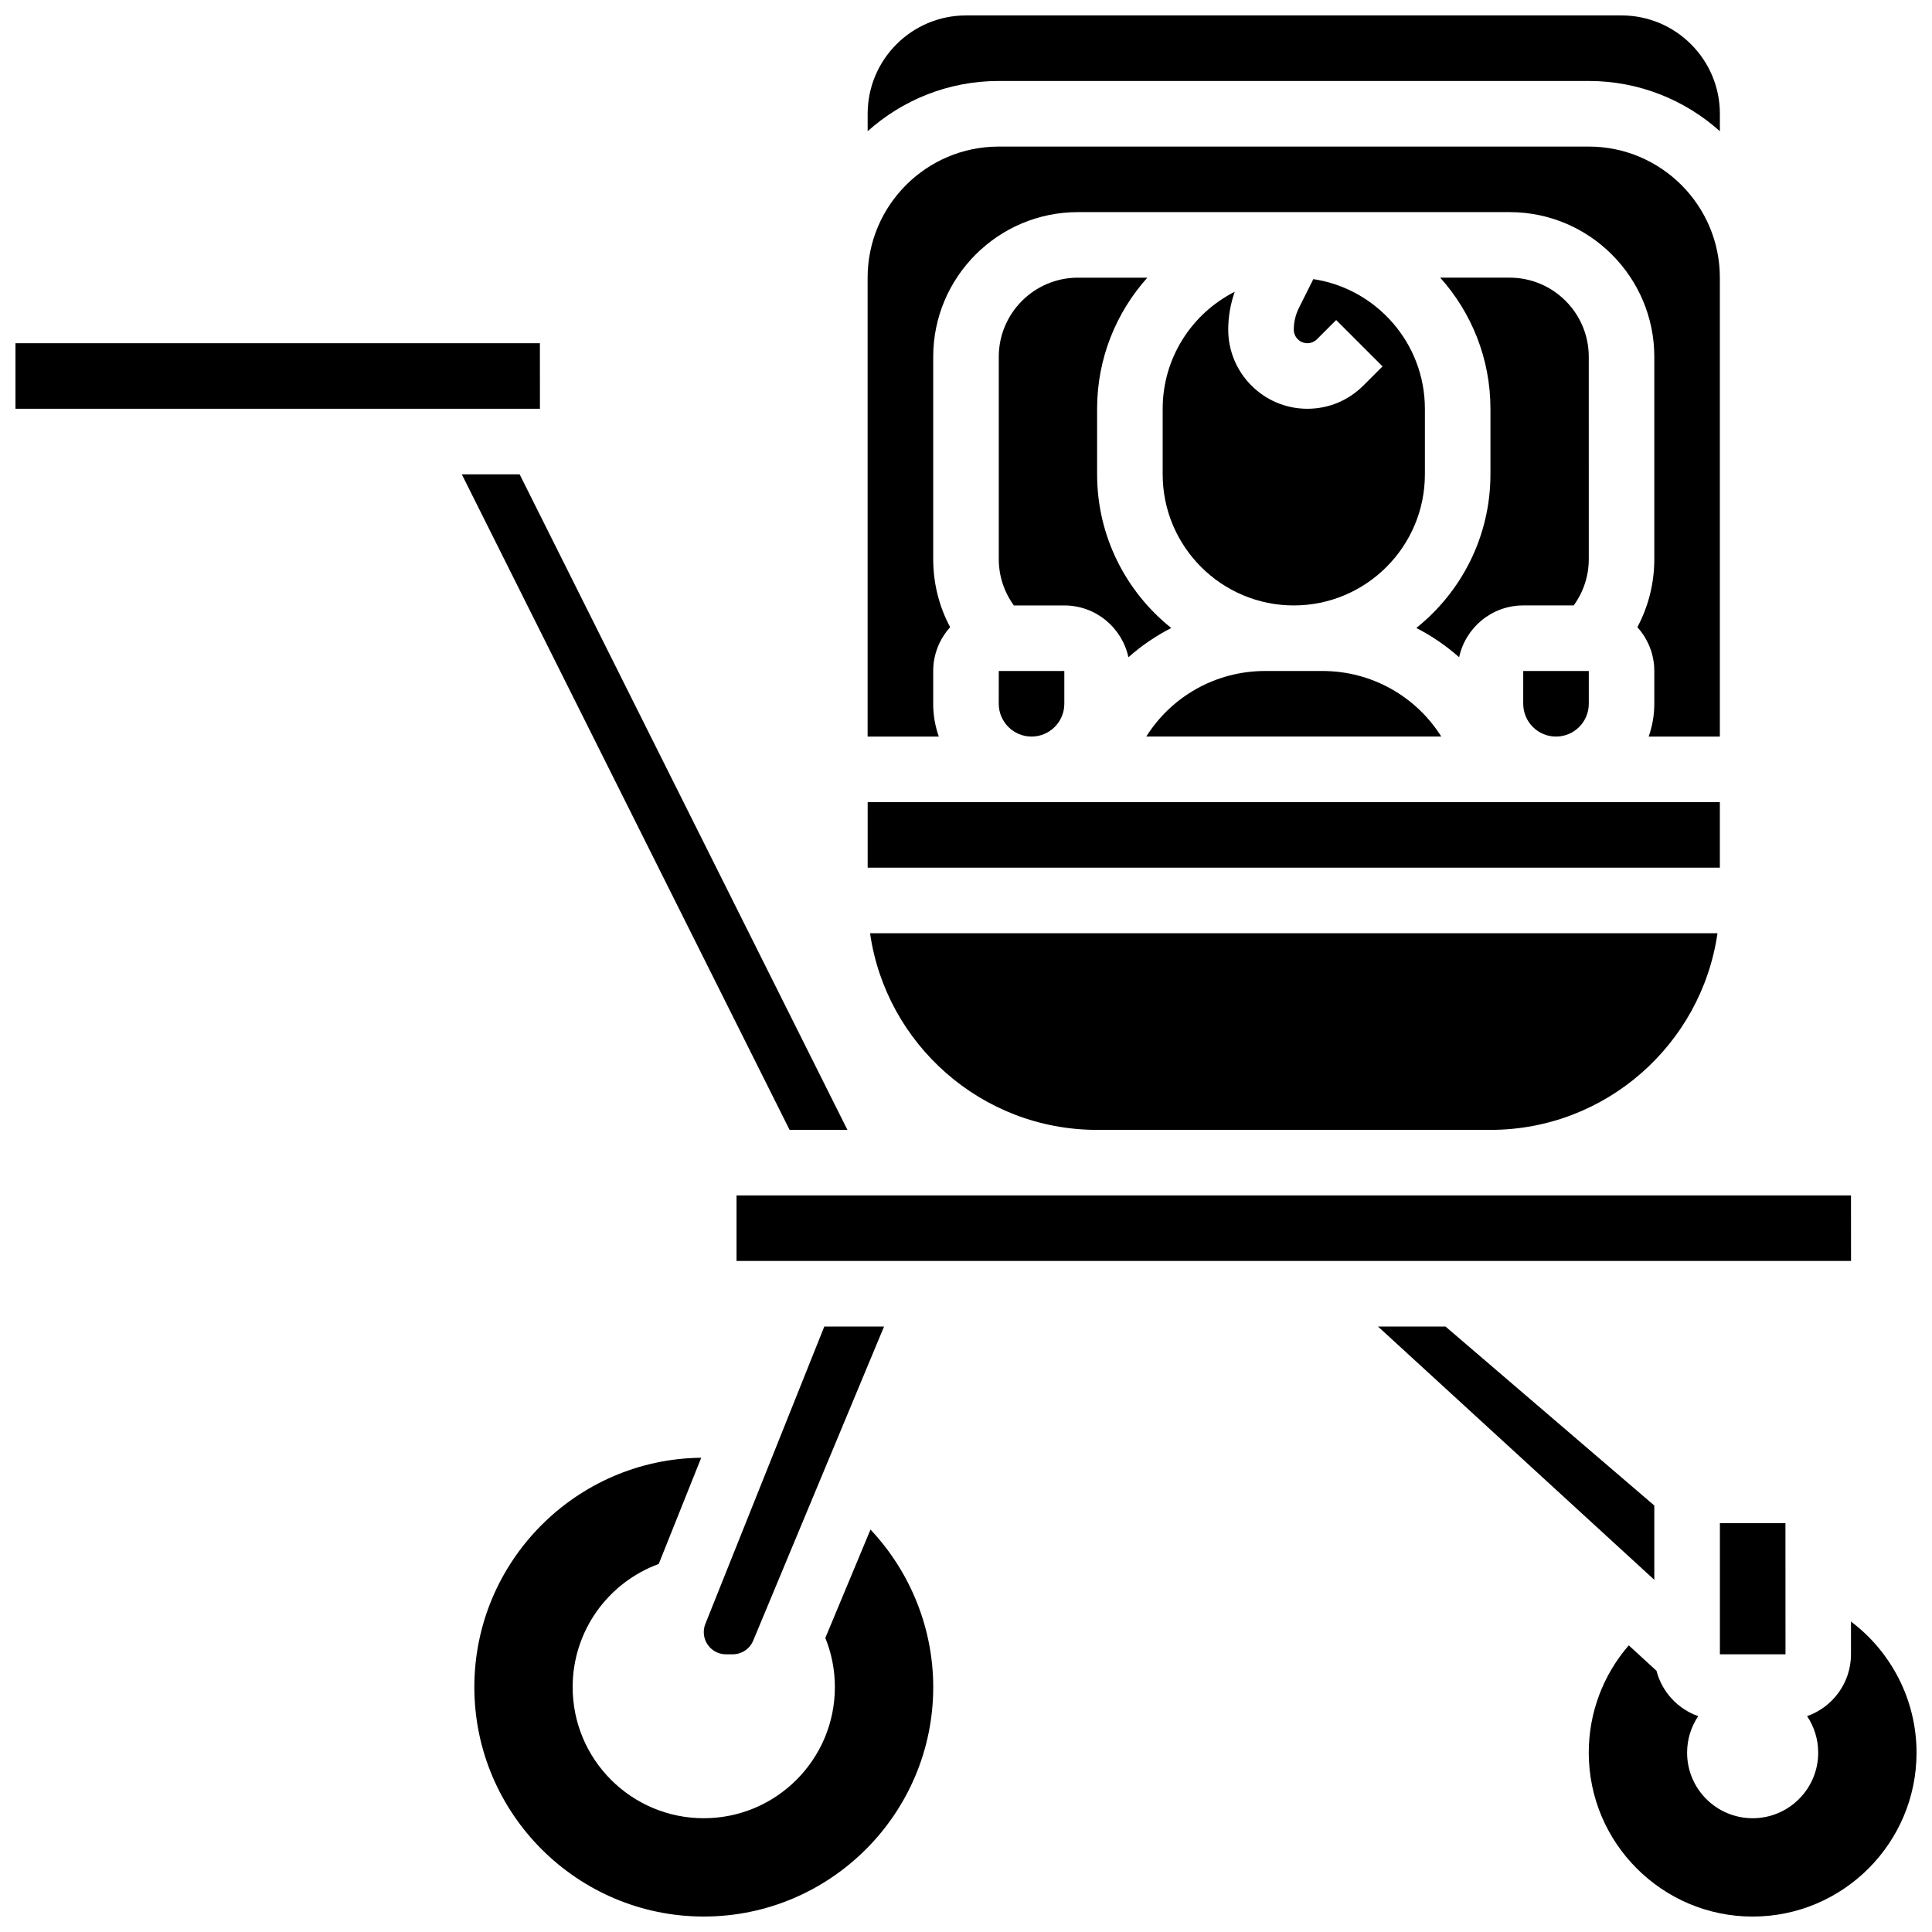
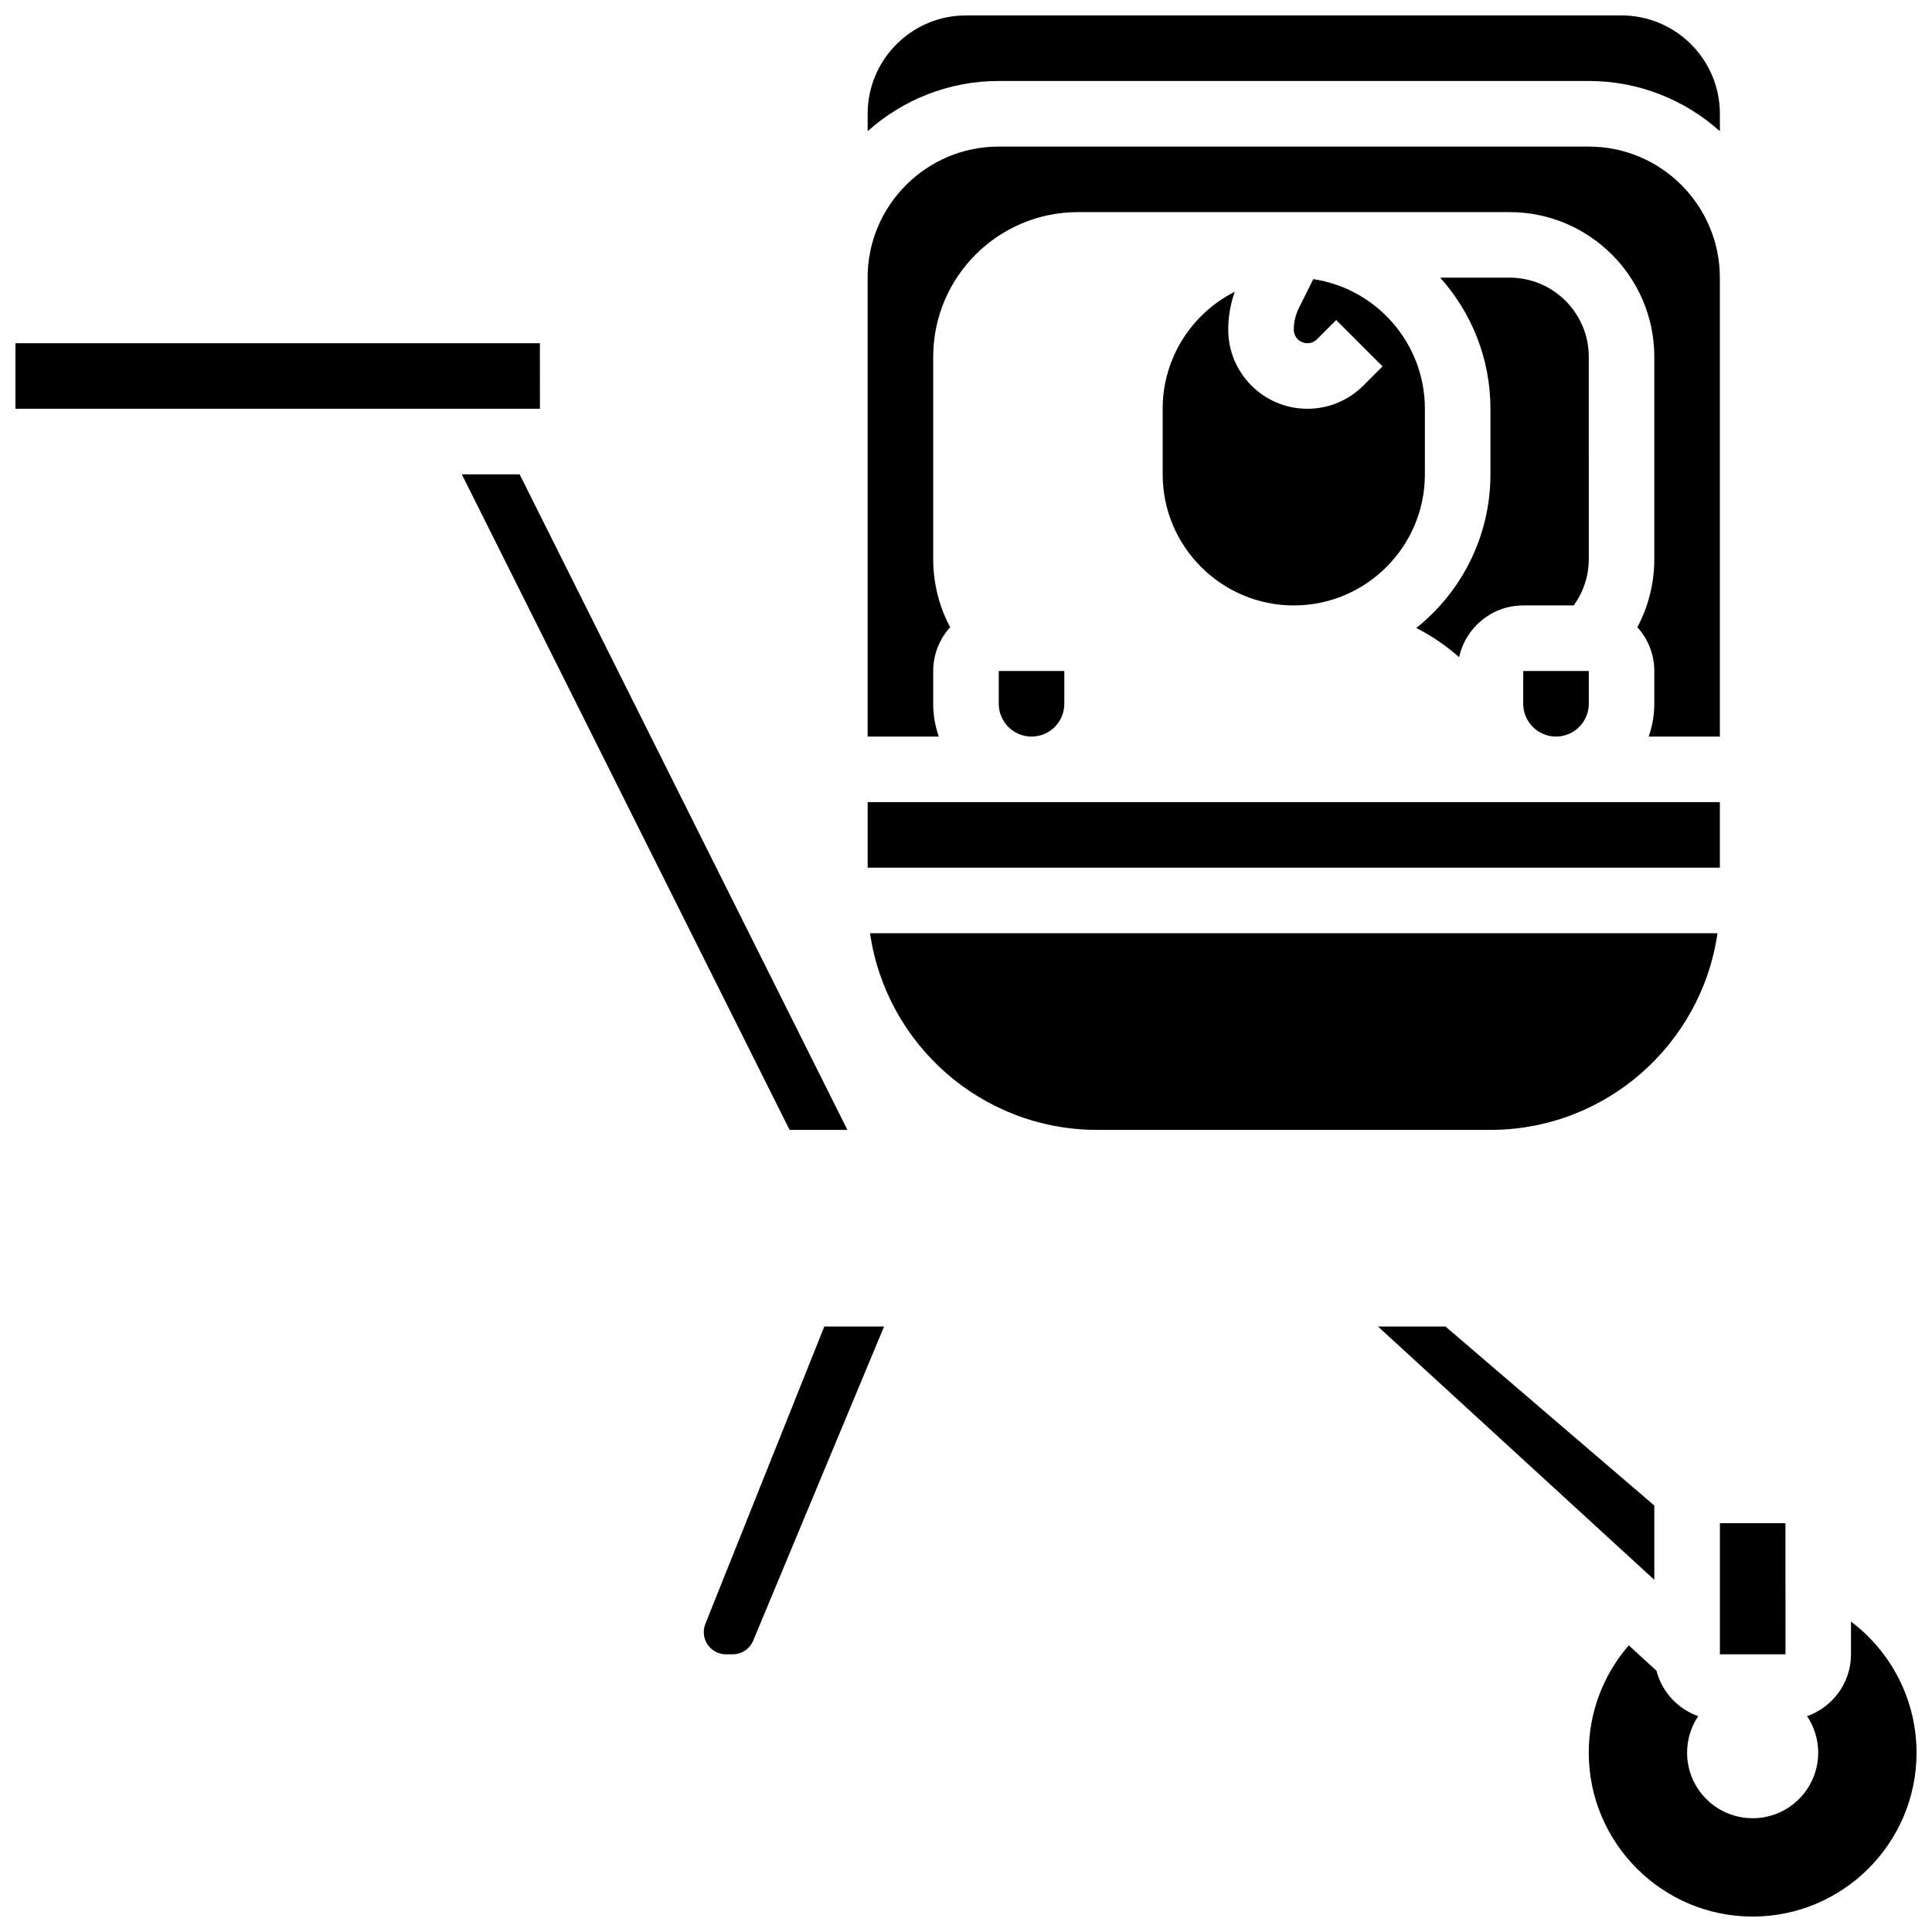
<svg xmlns="http://www.w3.org/2000/svg" width="800px" height="800px" version="1.1" viewBox="144 144 512 512">
  <defs>
    <clipPath id="d">
      <path d="m373 148.09h227v30.906h-227z" />
    </clipPath>
    <clipPath id="c">
-       <path d="m269 530h123v121.9h-123z" />
-     </clipPath>
+       </clipPath>
    <clipPath id="b">
      <path d="m565 573h86.902v78.902h-86.902z" />
    </clipPath>
    <clipPath id="a">
      <path d="m148.09 234h139.91v19h-139.91z" />
    </clipPath>
  </defs>
-   <path d="m443.04 318.18c3.438-3.047 7.25-5.656 11.352-7.754-11.961-9.559-19.648-24.254-19.648-40.723v-17.371c0-13.34 5.043-25.516 13.312-34.746h-18.402c-11.559 0-20.969 9.406-20.969 20.969v53.609c0 4.481 1.414 8.73 4 12.285h13.375c8.328 0 15.301 5.894 16.98 13.73z" />
  <path d="m565.04 238.55c0-11.562-9.406-20.969-20.969-20.969h-18.402c8.27 9.227 13.312 21.406 13.312 34.746v17.371c0 16.469-7.684 31.164-19.648 40.723 4.106 2.098 7.918 4.707 11.352 7.754 1.68-7.836 8.652-13.73 16.984-13.73h13.375c2.582-3.555 4-7.805 4-12.285z" />
  <g clip-path="url(#d)">
    <path d="m565.04 165.46c13.34 0 25.516 5.043 34.746 13.312v-4.625c0-14.367-11.691-26.059-26.059-26.059h-173.73c-14.371 0-26.059 11.691-26.059 26.059v4.625c9.227-8.27 21.406-13.312 34.742-13.312z" />
  </g>
  <path d="m547.67 330.51c0 4.789 3.898 8.688 8.688 8.688 4.789 0 8.688-3.898 8.688-8.688v-8.688h-17.371z" />
  <path d="m391.31 330.51v-8.688c0-4.469 1.711-8.531 4.488-11.613-2.934-5.488-4.488-11.645-4.488-18.043v-53.609c0-21.141 17.199-38.344 38.344-38.344h114.41c21.141 0 38.344 17.203 38.344 38.344v53.609c0 6.398-1.559 12.555-4.488 18.043 2.777 3.082 4.488 7.148 4.488 11.613v8.688c0 3.047-0.531 5.969-1.492 8.688h18.863v-121.61c0-19.16-15.586-34.746-34.746-34.746h-156.36c-19.16 0-34.746 15.586-34.746 34.746v121.61h18.867c-0.961-2.719-1.492-5.641-1.492-8.688z" />
-   <path d="m434.74 460.8h-95.551v17.371h295.34 0.012l-0.008-17.371z" />
  <path d="m599.79 582.41h17.371 0.012l-0.012-34.746h-17.371z" />
  <path d="m330.51 576.53c0 3.242 2.637 5.879 5.879 5.879h1.781c2.383 0 4.512-1.422 5.43-3.617l34.684-83.246h-15.836l-31.52 78.797c-0.277 0.699-0.418 1.438-0.418 2.188z" />
  <path d="m538.98 443.43c30.578 0 55.945-22.691 60.172-52.117h-224.58c4.231 29.426 29.598 52.117 60.172 52.117z" />
  <path d="m408.68 330.51c0 4.789 3.898 8.688 8.688 8.688 4.789 0 8.688-3.898 8.688-8.688v-8.688h-17.371z" />
  <g clip-path="url(#c)">
-     <path d="m362.72 578.07c1.629 4.023 2.531 8.422 2.531 13.031 0 19.188-15.555 34.746-34.746 34.746-19.188 0-34.746-15.555-34.746-34.746 0-14.992 9.5-27.766 22.809-32.633l11.262-28.152c-33.211 0.359-60.125 27.48-60.125 60.781 0 33.527 27.277 60.805 60.805 60.805 33.527 0 60.805-27.277 60.805-60.805 0-15.602-6.078-30.547-16.625-41.746z" />
-   </g>
+     </g>
  <path d="m582.41 542.98-55.332-47.43h-17.887l73.219 67.117z" />
  <path d="m368.57 443.43-86.863-173.73h-15.324l86.867 173.73z" />
  <g clip-path="url(#b)">
    <path d="m634.53 573.73v8.688c0 7.566-4.871 14-11.633 16.379 1.859 2.766 2.945 6.098 2.945 9.68 0 9.594-7.777 17.371-17.371 17.371s-17.371-7.777-17.371-17.371c0-3.586 1.086-6.914 2.945-9.68-5.422-1.906-9.605-6.418-11.062-12.031l-7.34-6.727c-6.805 7.836-10.605 17.863-10.605 28.438 0 23.949 19.484 43.434 43.434 43.434 23.949 0 43.434-19.484 43.434-43.434-0.004-13.891-6.652-26.684-17.375-34.746z" />
  </g>
  <g clip-path="url(#a)">
    <path d="m287.09 252.33-0.012-17.375h-138.98v17.371h138.98c0.008 0.004 0.012 0.004 0.012 0.004z" />
  </g>
-   <path d="m494.48 321.82h-15.234c-13.07 0-24.809 6.773-31.473 17.371h78.176c-6.66-10.598-18.402-17.371-31.469-17.371z" />
  <path d="m452.12 252.33v17.371c0 19.16 15.586 34.746 34.746 34.746 19.16 0 34.746-15.586 34.746-34.746v-17.371c0-17.398-12.859-31.852-29.57-34.359l-3.816 7.633c-0.887 1.777-1.359 3.769-1.359 5.754s1.613 3.598 3.598 3.598c0.961 0 1.863-0.375 2.547-1.055l5.09-5.09 12.285 12.285-5.09 5.09c-3.969 3.961-9.23 6.144-14.832 6.144-11.562 0-20.973-9.41-20.973-20.973 0-3.41 0.594-6.816 1.723-10.035-11.316 5.734-19.094 17.477-19.094 31.008z" />
  <path d="m373.94 356.57h225.84v17.371h-225.84z" />
</svg>